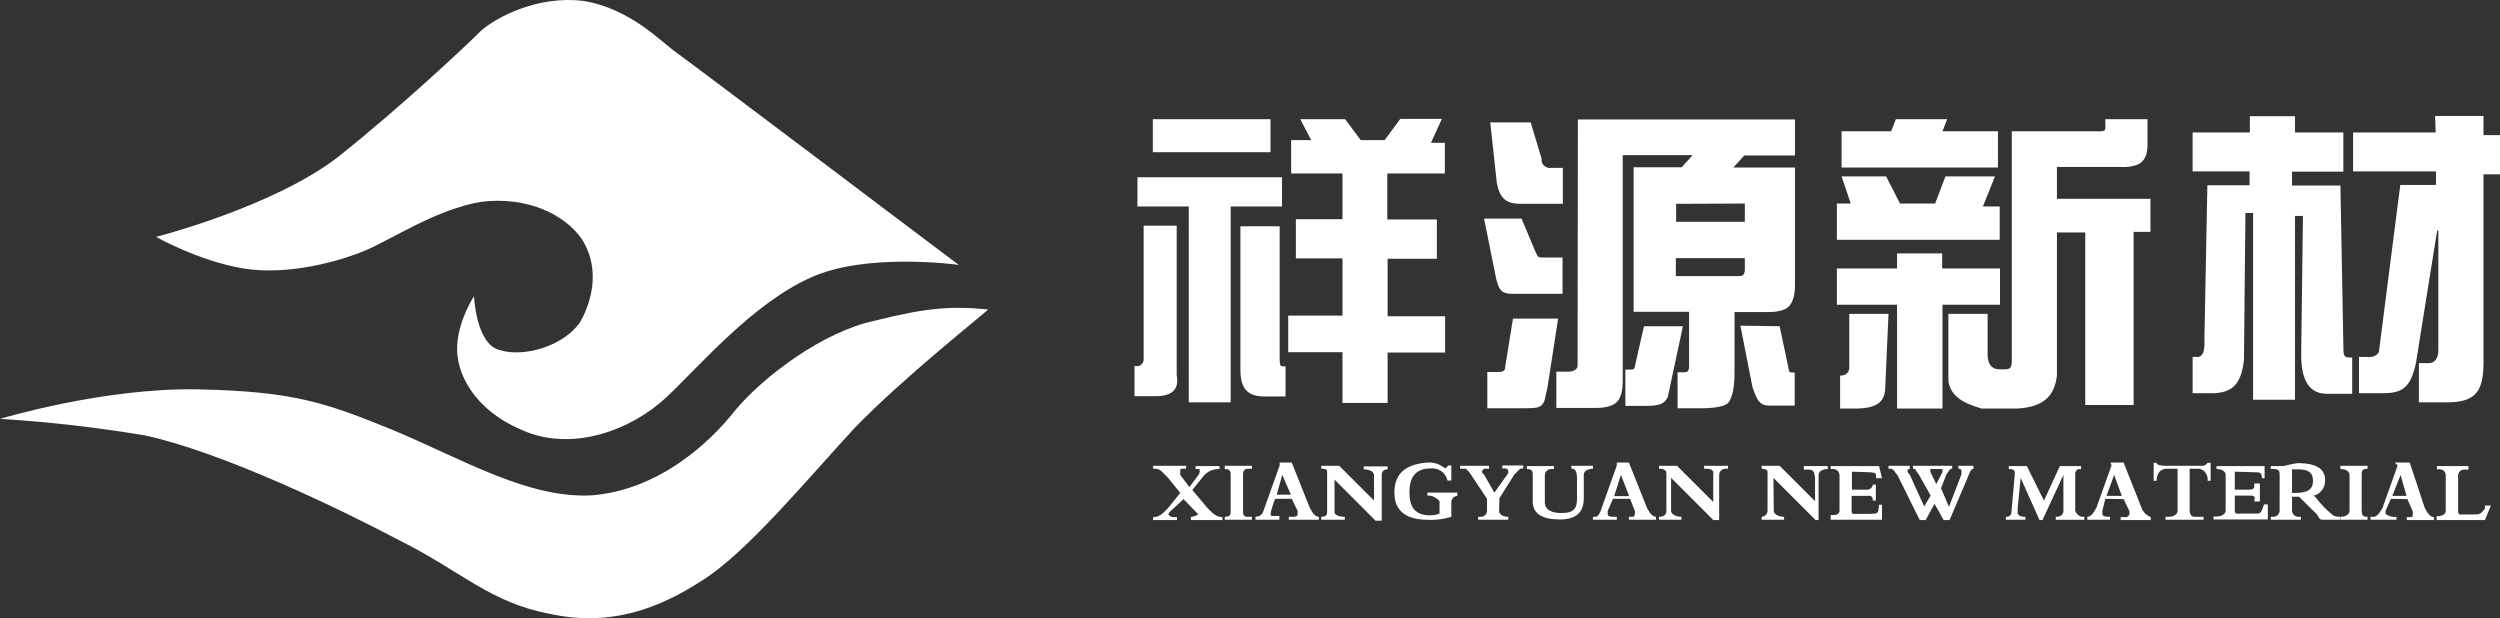
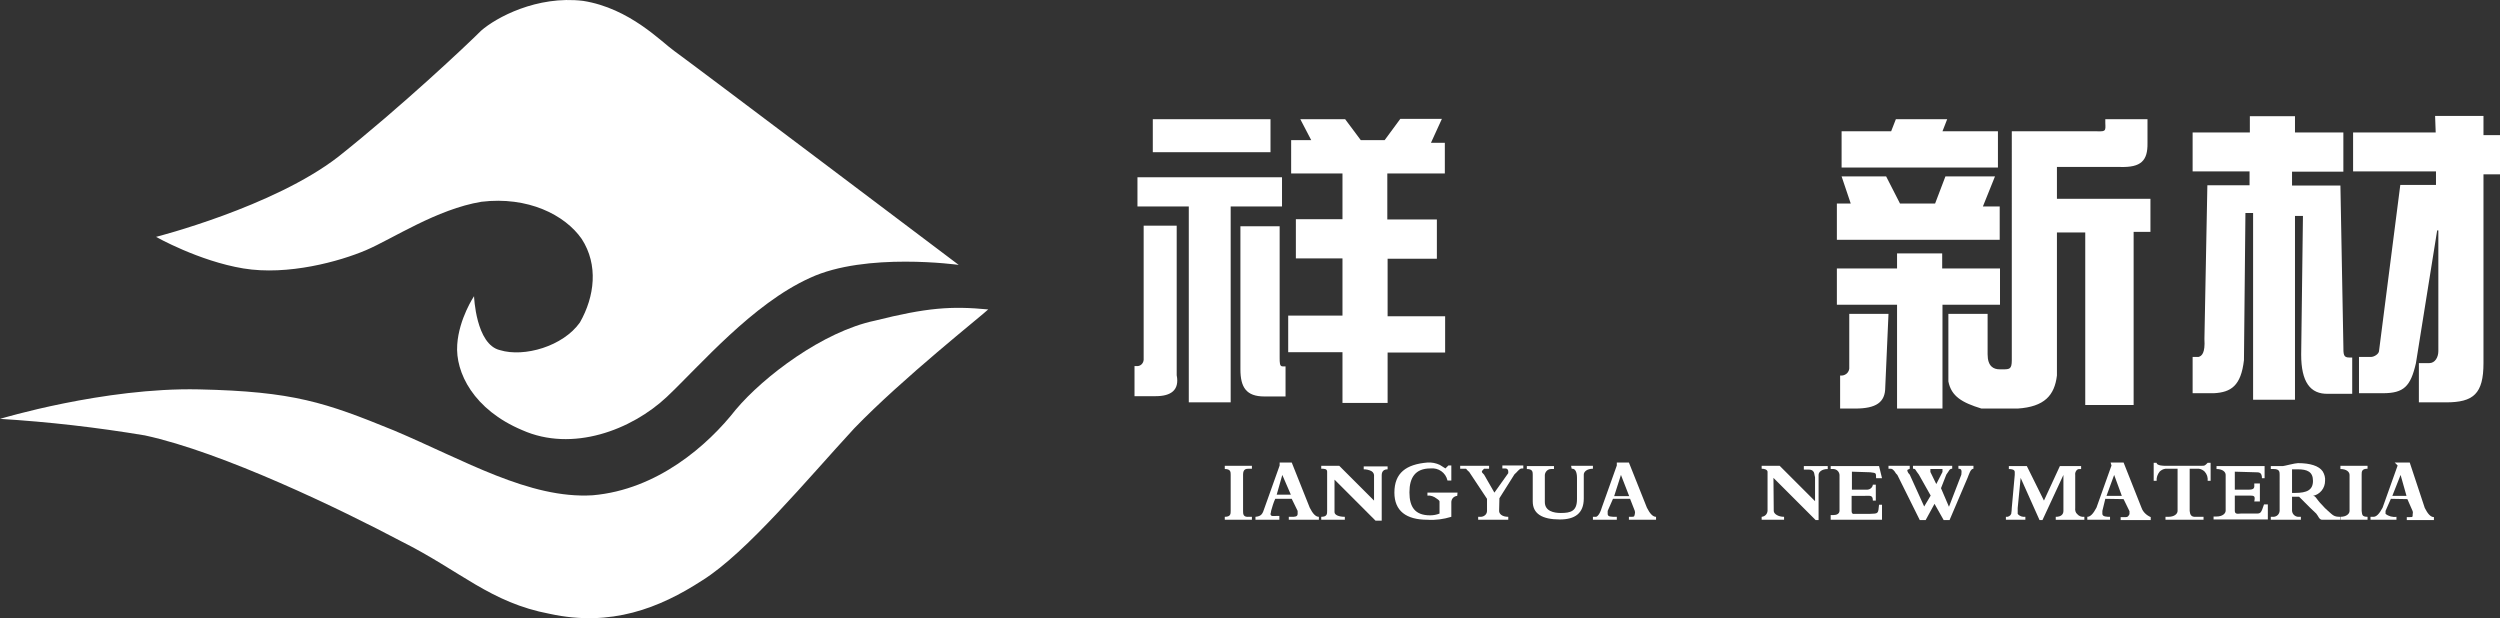
<svg xmlns="http://www.w3.org/2000/svg" version="1.1" id="图层_1" x="0px" y="0px" viewBox="0 0 847.5 209.6" style="enable-background:new 0 0 847.5 209.6;" xml:space="preserve">
  <rect x="0" y="0" width="847.5" height="209.6" fill="#333333" stroke="none" />
  <style type="text/css">
	.st0{fill:#FFFFFF;}
	.st1{fill-rule:evenodd;clip-rule:evenodd;fill:#FFFFFF;}
</style>
  <g id="图层_2_1_">
    <g id="图层_1-2">
      <path class="st0" d="M398.9,76.5v50.7c1,5.1-2,7.1-7.1,7.1h-7.2v-10.2h1.1c1.1-0.1,1.9-1,2-2.1V76.5H398.9z M385.6,60.1h49V70    h-17.4v66.4H403V70h-17.4V60.1z M390.8,40.4h39.9v11.2h-39.9L390.8,40.4z M435.8,124.2L435.8,124.2v10.2h-7.2    c-6.1,0-8.1-3.1-8.1-9.2V76.7h13.3v44.4c0,2,0,3.1,1,3.1L435.8,124.2z M444.5,47.5L444.5,47.5l-3.7-7.1H456l5.3,7.1h8.1l5.3-7.2    h14.1l-3.7,8.1h4.7v10.4h-19.5v15.6h16.8v13.3h-16.7v19.5h19.5v12.3h-19.5v17.1h-15.3v-17.2h-18.4V107h18.4V87.6h-15.8V74.3h15.8    V58.8h-17.4V47.5H444.5z" />
-       <path class="st0" d="M503.1,74.1h12.7l4.7,11.2c1,2,0.7,2,3.1,2h6.1v12.3h-16.4c-4.1,0.1-5.1-1-6.1-5.1L503.1,74.1z M512.9,108    h15.3l-3.6,23.3c-0.9,3.5-0.7,5.1-2.3,6.3c-1.1,0.9-3.8,0.8-8.9,0.8h-9.2v-12.3h3c2,0,3.1,0,3.1-2L512.9,108z M505.2,41.5h13.7    l3.7,12.3c-0.2,1.5,0.8,2.8,2.3,3.1c0.3,0,0.5,0,0.8,0h4.1v12.2h-14.3c-5.1,0-7.1-2-8.1-7.2L505.2,41.5z M534.9,40.5h73.6v12.2    h-17.2l-3.7,4.1h20.9v39.8c0,4.1-1,6.1-2,7.2s-3.1,2-7.2,2H588v20.4c0,5.1-0.7,8.4-2,10.2c-0.9,1.2-4.1,2-9.2,2h-8.1v-12.2h1.9    c1,0,2,0,2-2v-18.5h-18.8v-49h16.3l3.7-4.1h-23.7v76.6c0,4.1-1,6.1-2,7.1s-3.1,2-7.2,2h-13.3v-12.3h4.1c2,0,3.1-1,3.1-2    L534.9,40.5z M552.2,125.3L552.2,125.3c1,0,2,0,2-1l3.1-13.7h13.2l-5.1,23.9c-0.9,1.9-2,3.1-7.2,3.1h-7.2v-12.3L552.2,125.3z     M568.2,69.1L568.2,69.1v6.1h23.3v-6.2L568.2,69.1z M591.5,87.5h-23.4v6.1h20.3c1.9,0,2.9,0.2,3.1-2L591.5,87.5z M603.3,110.6    L603.3,110.6l3.1,14.7c0.3,0.9,0,1,2,1v11.2h-6.1c-3.1,0-4.1,0.1-5.3-0.8s-1.8-2.3-2.9-5.4l-4.1-20.9L603.3,110.6z" />
      <path class="st0" d="M641.1,44.5l1.6-4.1h17.4l-1.6,4.1h18.8v12.3h-53V44.5H641.1z M622.7,69h4.7l-3.1-9.2h15.1l4.7,9.2H656    l3.5-9.2h16.8L672.2,70h5.7v11.3h-55.2L622.7,69z M643.1,138.5L643.1,138.5v-35.2h-20.4V91h20.4v-5.1h15.3V91H678v12.3h-19.5v35.2    L643.1,138.5z M639.1,131.3L639.1,131.3c0,5.1-3.1,7.2-10.2,7.2h-5.1v-11.2c1.5,0.2,2.9-0.8,3.1-2.3c0-0.3,0-0.5,0-0.8v-17.8h13.3    L639.1,131.3z M710.6,44.5L710.6,44.5c4,0.2,3-0.4,3.1-4.1H728v8.1c0.1,6-2.2,8.3-9.2,8.1h-21.5v10.8H729v11.2h-5.7v58.7h-16.4    V78.8h-9.6v48.5c-0.8,6.7-4.2,10.6-13.3,11.2h-12.3c-6.5-2-10.2-4.1-11.2-9.2v-22.9h13.3v13.7c0,4.1,2,5.1,4.1,5.1h1    c2.3,0,3.1,0,3.1-3.1V44.5H710.6z" />
      <path class="st0" d="M762.7,44.9v-5.5H778v5.5h16.4v13.3H777v4.7h16.4l1,54.2c0,3.1,0,4.1,2,4.1h1v12.3h-8.1    c-6.2,0.2-9.2-4.1-9.2-13.3l0.6-47H778v62.3h-14.2V72.2h-2.6l-0.5,49.9c-1,8.7-4.4,10.9-10.2,11.2h-7.2v-12.3h2    c1.1-0.3,2.3-1.3,2-6.1l1-52.1h14.3v-4.7h-19.3V44.9H762.7z M825.5,39.3h16.4v6.5h5.7v13.3h-5.7v64c0,10.4-3.4,13.3-12.7,13.3H820    v-13.3h3.5c2,0,3.1-2,3.1-4.1V78.1h-0.4l-7.2,45c-1.8,7.9-4.1,10.2-11.2,10.2h-8.1V121h4.1c1,0,2.7-1,2.7-2.1l7.2-56.2h12.1v-4.6    h-28.1V44.9h28L825.5,39.3z" />
-       <path class="st0" d="M396.9,173.2c-1,1-1,1.2-0.4,1.6s0.4,0.5,1.5,0.5h1v1h-8.1v-1c2,0,3.1-1,5.1-3.1l4.1-5.1l-4.1-5.1l-2.1-2.1    c-0.5-0.6-1.3-0.9-2-1h-1v-1h11.2v1h-1c-1,0-1,0-1,1v1.1l3.1,4.1l3.1-4.1c0.2-0.3,0.3-0.6,0.4-1c0-1,0-1-0.4-1h-1v-1h8.1v1    c-1.9-0.1-3.8,0.7-5.1,2l-4.1,5.1l5.1,6.1c2,2,3.1,3.1,5.1,3.1v1h-10.7v-1h0.5c-1.8,0,1,0,2-1l-1-1l-4-4.1L396.9,173.2z" />
      <path class="st0" d="M415.2,157.9h9.2v1h-1c-1,0-2,0.1-2,2v12.3c0,1,0,2.2,2,2h1v1h-9.2v-1l0,0c2,0,2-1,2-2V161c0-1,0-2-2-2l0,0    V157.9z" />
      <path class="st0" d="M432.3,169.1c-0.6,1.3-1,2.7-1.4,4.1c0,0.3-0.1,0.7-0.2,1c0,1,1.1,0.7,2.1,0.7h0.9v1.3h-8.1v-1l0,0    c2-0.2,2.4-0.9,3.1-3.1l5.1-14.3v-1h4.1l6.1,15.3c1,2,2,3.1,3.1,3.1v1h-10.2v-1h1c1,0,2,0,2-1v-1l-2-4.1L432.3,169.1z M434.7,161    L434.7,161l-1.9,6.7h4.8L434.7,161z" />
      <path class="st0" d="M452.4,173.6c0,1,1.5,1.6,3.5,1.6v1h-8v-1l0,0c2,0,2-1,2-2v-13.3c0-1-1-1-2-1v-1h6.1l11.8,11.8v-8.1    c0.1-0.8-0.2-1.5-0.9-1.9c-0.8-0.4-1.7-0.6-2.6-0.6l0,0v-1h8.1v1l0,0c-2,0-2,1.6-2,2.1v15.3h-2.1l-13.9-13.9L452.4,173.6z" />
      <path class="st0" d="M494,168.1c-1.1,0.1-1.9,0.9-2,2v5.1c-2.6,0.8-5.4,1.2-8.1,1c-7.2,0-11.2-3-11.2-9.2c0-6.7,4-9.6,11.2-10.2    c1.5-0.1,2.9,0.2,4.2,0.8c0.6,0.4,1.3,0.8,1.9,1.2l1-1h1v5.1h-1.3c-0.6-2.7-3.1-4.4-5.8-4.1c-5.1,0-7.1,3.1-7.1,8.1s1.9,7.8,7,7.8    c1.1,0,2.2-0.2,3.2-0.6v-4.1c0,0,0-0.4-1-1c-0.9-0.7-2-1.1-3.1-1v-1h10.2L494,168.1z" />
      <path class="st0" d="M508.2,173.2c0,1,1,2,3.1,2l0,0v1h-10.2v-1h1c1.1-0.1,2-0.9,2-2v-4.1l-6.1-9.2c-0.2,0-1-1-1-1h-2v-1h9.8v1    h-1.7c-1,1-1,1,0,2l3.5,6.1l4.7-6.6v-0.6c0-0.6-0.4-1-1-1h-1v-1h7.1v1c-1,0-1,0-2,1c0,0-0.3,0.4-1,1l-5.1,8.1L508.2,173.2z" />
      <path class="st0" d="M532.6,157.9h7.4v1l0,0c-2,0-3.1,1-3.1,2v8.1c0,5.1-3.1,7.1-8.1,7.1c-6.1,0-9.2-2-9.2-6.1v-9c0-1,0-2-2-2l0,0    v-1h9.2v1h-1c-1.1,0-2,0.9-2.1,2v9.2c0,3.1,3.1,3.7,5.4,3.7c3.4,0,5.5-0.6,5.5-4.7V162c0-2-0.6-3.1-1.6-3.1h-0.2L532.6,157.9z" />
      <path class="st0" d="M546.8,169.1l-1.8,4.1v1c0,1,1,1,3.1,1l0,0v1H540v-1h1c0.4,0,1.3-0.7,2-3.1l5.1-14.3v-1h4.1l6.1,15.3    c1,2,2,3.1,3.1,3.1v1h-9.2v-1h1c1,0,0.8-0.3,1-0.9c0.1-0.4,0.1-0.7,0-1.1l-1.6-4.1L546.8,169.1z M549.5,161L549.5,161l-2.3,7.2    h5.1L549.5,161z" />
-       <path class="st0" d="M566.5,173.2c0,1,1.5,2,3.5,2v1h-7.6v-1l0,0c2,0,2.5-1,2.5-2v-13.3c-0.6-0.8-1.5-1.1-2.5-1v-1h6.1l12.3,12.3    v-10.3c-0.6-0.9-1-1-3.1-1l0,0v-1h8.1v1h-1c-1.1,0.1-1.9,0.9-2,2v15.4h-2L566.5,162V173.2z" />
      <path class="st0" d="M601.3,173.2c0,1,1.5,2,3.5,2v1h-7.6v-1l0,0c1.1-0.1,1.9-0.9,2-2v-13.3c-0.1-0.7-1-1-2-1v-1h6.1l12,12v-8.1    c-0.3-1.1-0.2-1.6-0.6-2c-0.6-0.7-1.2-0.6-2.2-0.6h-1V158h8.1v1l0,0c-2,0-3.1,1-3.1,2v15.3h-1L601.2,162L601.3,173.2z" />
      <path class="st0" d="M627.8,159.9v6.1h5.1c1,0,1.9-0.7,2-1.7h1v5.4h-1c0-2-1-1.6-3.1-1.6h-4.1v5.1c0,1,0.5,1.1,1,1h5.2    c2.9-0.1,2.8,0,3.1-3.1h1v5.1h-17.4v-1.6h1c1,0,2-0.4,2-1.5V161c-0.1-1.1-0.9-1.9-2-2h-1v-1h16.4l1,4.1H636c0-2-0.1-1.7-2-2    L627.8,159.9z" />
      <path class="st0" d="M643.2,161c-1-1-0.4-0.6-1.1-1.4s-0.9-0.7-1.9-0.7l0,0v-1h7.2v1l-0.8,0.4c0,0-0.2,0.6,0.8,1.6l4.9,10.8    l2.2-3.7l-4-7.1c-1.3-1.6-1-2-2-2v-1h13.3v1c-1,0-1,0.7-2,2l-1.8,4.6l2.7,6.3l4.2-10.9c0.2-1.6,0-2-1-2v-1h5.1v1    c-1,0-1.5,1.9-2,3.1l-6.1,14.3h-2l-3.1-5.5l-3,5.5h-2L643.2,161z M658.5,160L658.5,160v-1h-4.1v1l2,4.1L658.5,160z" />
      <path class="st0" d="M685,162l-1,10.2v2c0.6,0.8,1.6,1.1,2.6,1v1H680v-1c0.8,0.1,1.5-0.3,1.8-1c0.1-0.7,0.2-1.4,0.2-2.1l1-11.1v-1    c0-0.8-1-1-2-1v-1h6.1l5.8,11.7l5.4-11.7h7.2v1c-1.1,0-1.1,0-1.6,0.5c-0.3,0.4-0.5,1-0.4,1.5v11.2c-0.1,0.8,0.1,1.6,0.7,2.1    c0.6,0.7,1.5,1,2.4,0.9v1h-9.7v-1l0,0c2,0,2.6-1,2.6-2V161l-7.1,15.3h-1L685,162z" />
      <path class="st0" d="M713.7,169.1l-1,4.1v1c0,1,1.6,1,2.6,1l0,0v1h-7.7v-1l0,0c1,0,2-1,3.1-3.1l5.1-14.3l-0.3-1h4.4l6.1,15.4    c0.5,1.4,1.7,2.5,3.1,3.1v1h-10.2v-1h1c1,0,1.4,0.2,2-1c0-0.3,0-0.7,0-1l-2-4.1L713.7,169.1z M716.7,161L716.7,161l-2.6,7.1h5.2    L716.7,161z" />
      <path class="st0" d="M742.3,173.2c0.1,1.2,0.5,2.1,2,2h2.7v1h-12.9v-1h1c2,0,3.1-1,3.1-2v-14.3h-4.1c-0.8,0.1-1.5,0.5-2,1    c-0.7,0.9-1.1,2-1,3.1h-1v-6.1h1c0,1,2.6,1,2.6,1h12.7c1,0,1,0,2-1h1v6.1h-1c0.1-1.1-0.2-2.2-1-3.1c-0.5-0.5-1.2-0.9-2-1h-3.1    L742.3,173.2z" />
      <path class="st0" d="M757.6,159.9v6.1h4.6c2,0,2.1-0.5,2-2.1h1.9v6.1h-1.9c0.4-2,0-2-2-2h-4.6v5.1c0,1,0.5,1.2,2,1h5.1    c1.6,0,1.8,0,2.8-3.1h1.3v5.1h-18.4v-1h1c2,0,3.1-1,3.1-2V161c0-1-1-2-3.1-2l0,0v-1h16.3v4.1h-0.9c0-2-1-2-2.1-2L757.6,159.9z" />
      <path class="st0" d="M777,173.2c0.1,1.1,1,1.9,2,2h1v1h-10.2v-1h1c1.1-0.1,1.9-0.9,2-2V161c0-1,0-2-2-2h-1v-1h4.1    c0.4,0,4.1-1,5.1-1c4.1,0,7.1,0.9,8.4,2.8c0.6,1,0.9,2.1,0.8,3.2c0,2.5-1.7,4.6-4.1,5.1c1,0,1,1,3.1,3.1c0.6,0.7,1.3,1.4,2,2    c1.7,1.5,2,2,4.1,2v1h-6.1c-1,0-1.3-1.3-2-2.1l-2.1-2l-3.7-3.7H777V173.2z M777,167.1h1c4.1,0,6.1-1,6.1-4.1s-2-3.9-5.1-3.9H777    V167.1z" />
-       <path class="st0" d="M793.4,157.9h9.2v1l0,0c-2,0-2,1-2,2v12.3c0.2,1.2,0,2,2,2l0,0v1h-9.2v-1l0,0c2,0,3.1-1,3.1-2V161    c0-1-1-2-3.1-2l0,0L793.4,157.9z" />
+       <path class="st0" d="M793.4,157.9h9.2v1c-2,0-2,1-2,2v12.3c0.2,1.2,0,2,2,2l0,0v1h-9.2v-1l0,0c2,0,3.1-1,3.1-2V161    c0-1-1-2-3.1-2l0,0L793.4,157.9z" />
      <path class="st0" d="M810.5,169.1l-1.8,4.1v1c1,0.8,2.4,1.2,3.7,1l0,0v1h-8.8v-1h1c1,0,2-1,3.1-3.1l5.1-14.3l-1-1h5.1l5.1,15.4    c1,2,2,3.1,3.1,3.1v1h-9.2v-1h1c1,0,1,0,1-1c0.1-0.3,0.1-0.7,0-1l-1.8-4.1L810.5,169.1z M813.8,161L813.8,161l-2.8,7.1h4.8    L813.8,161z" />
-       <path class="st0" d="M842.4,176.3h-16.4V175l0,0c2,0,3.1-0.7,3.1-1.8V161c-0.1-1.1-0.9-1.9-2-1.9h-1V158h10.7v1.2h-1.5    c-1.1,0-1.9,0.8-2,1.9v12.3c0,1,0.9,1.2,1,1h4c2.2,0,2.6,0,4.1-2v-1h2L842.4,176.3z" />
      <path class="st1" d="M52.9,80.3c0,0,39.7-10.1,61.7-27.1c21.4-17,43.5-37.8,48.5-42.8c5-4.4,18.9-12,34.6-10.1    c15.8,2.5,26.5,13.9,30.9,17S325,89.8,325,89.8s-31.5-4.4-50.4,4.4c-19.5,8.8-37.2,29.6-48.5,40.3c-12,11.3-32.1,18.9-49.1,11.3    c-16.4-6.9-22.7-19.5-22-29c0.6-8.8,5.7-16.4,5.7-16.4s0.6,16.4,8.8,18.3c8.2,2.5,21.4-1.3,27.1-9.4c5-8.8,6.3-19.5,0.6-28.3    c-5.7-8.2-18.3-14.5-34-12.6c-15.1,2.5-30.2,12.6-39.1,16.4S97.6,93.5,82.5,91S52.9,80.3,52.9,80.3z" />
      <path class="st1" d="M0,142c0,0,35.3-10.7,67.4-10s42.8,4.4,66.1,13.9c23.9,10.1,46,23.3,67.4,22c22-1.9,39.1-17,48.5-29    c9.5-11.3,29.6-26.5,47.2-30.2c17.6-4.4,25.8-5,38.4-3.8c-1.9,1.9-29,23.3-45.4,40.3c-15.7,17-36.5,42.2-51.6,51.6    c-14.5,9.4-30.9,15.8-51.6,11.3c-20.2-3.8-30.2-14.5-50.4-24.6c-20.2-10.7-60.5-30.2-86.9-35.9C32.9,144.9,16.5,143,0,142z" />
    </g>
  </g>
</svg>